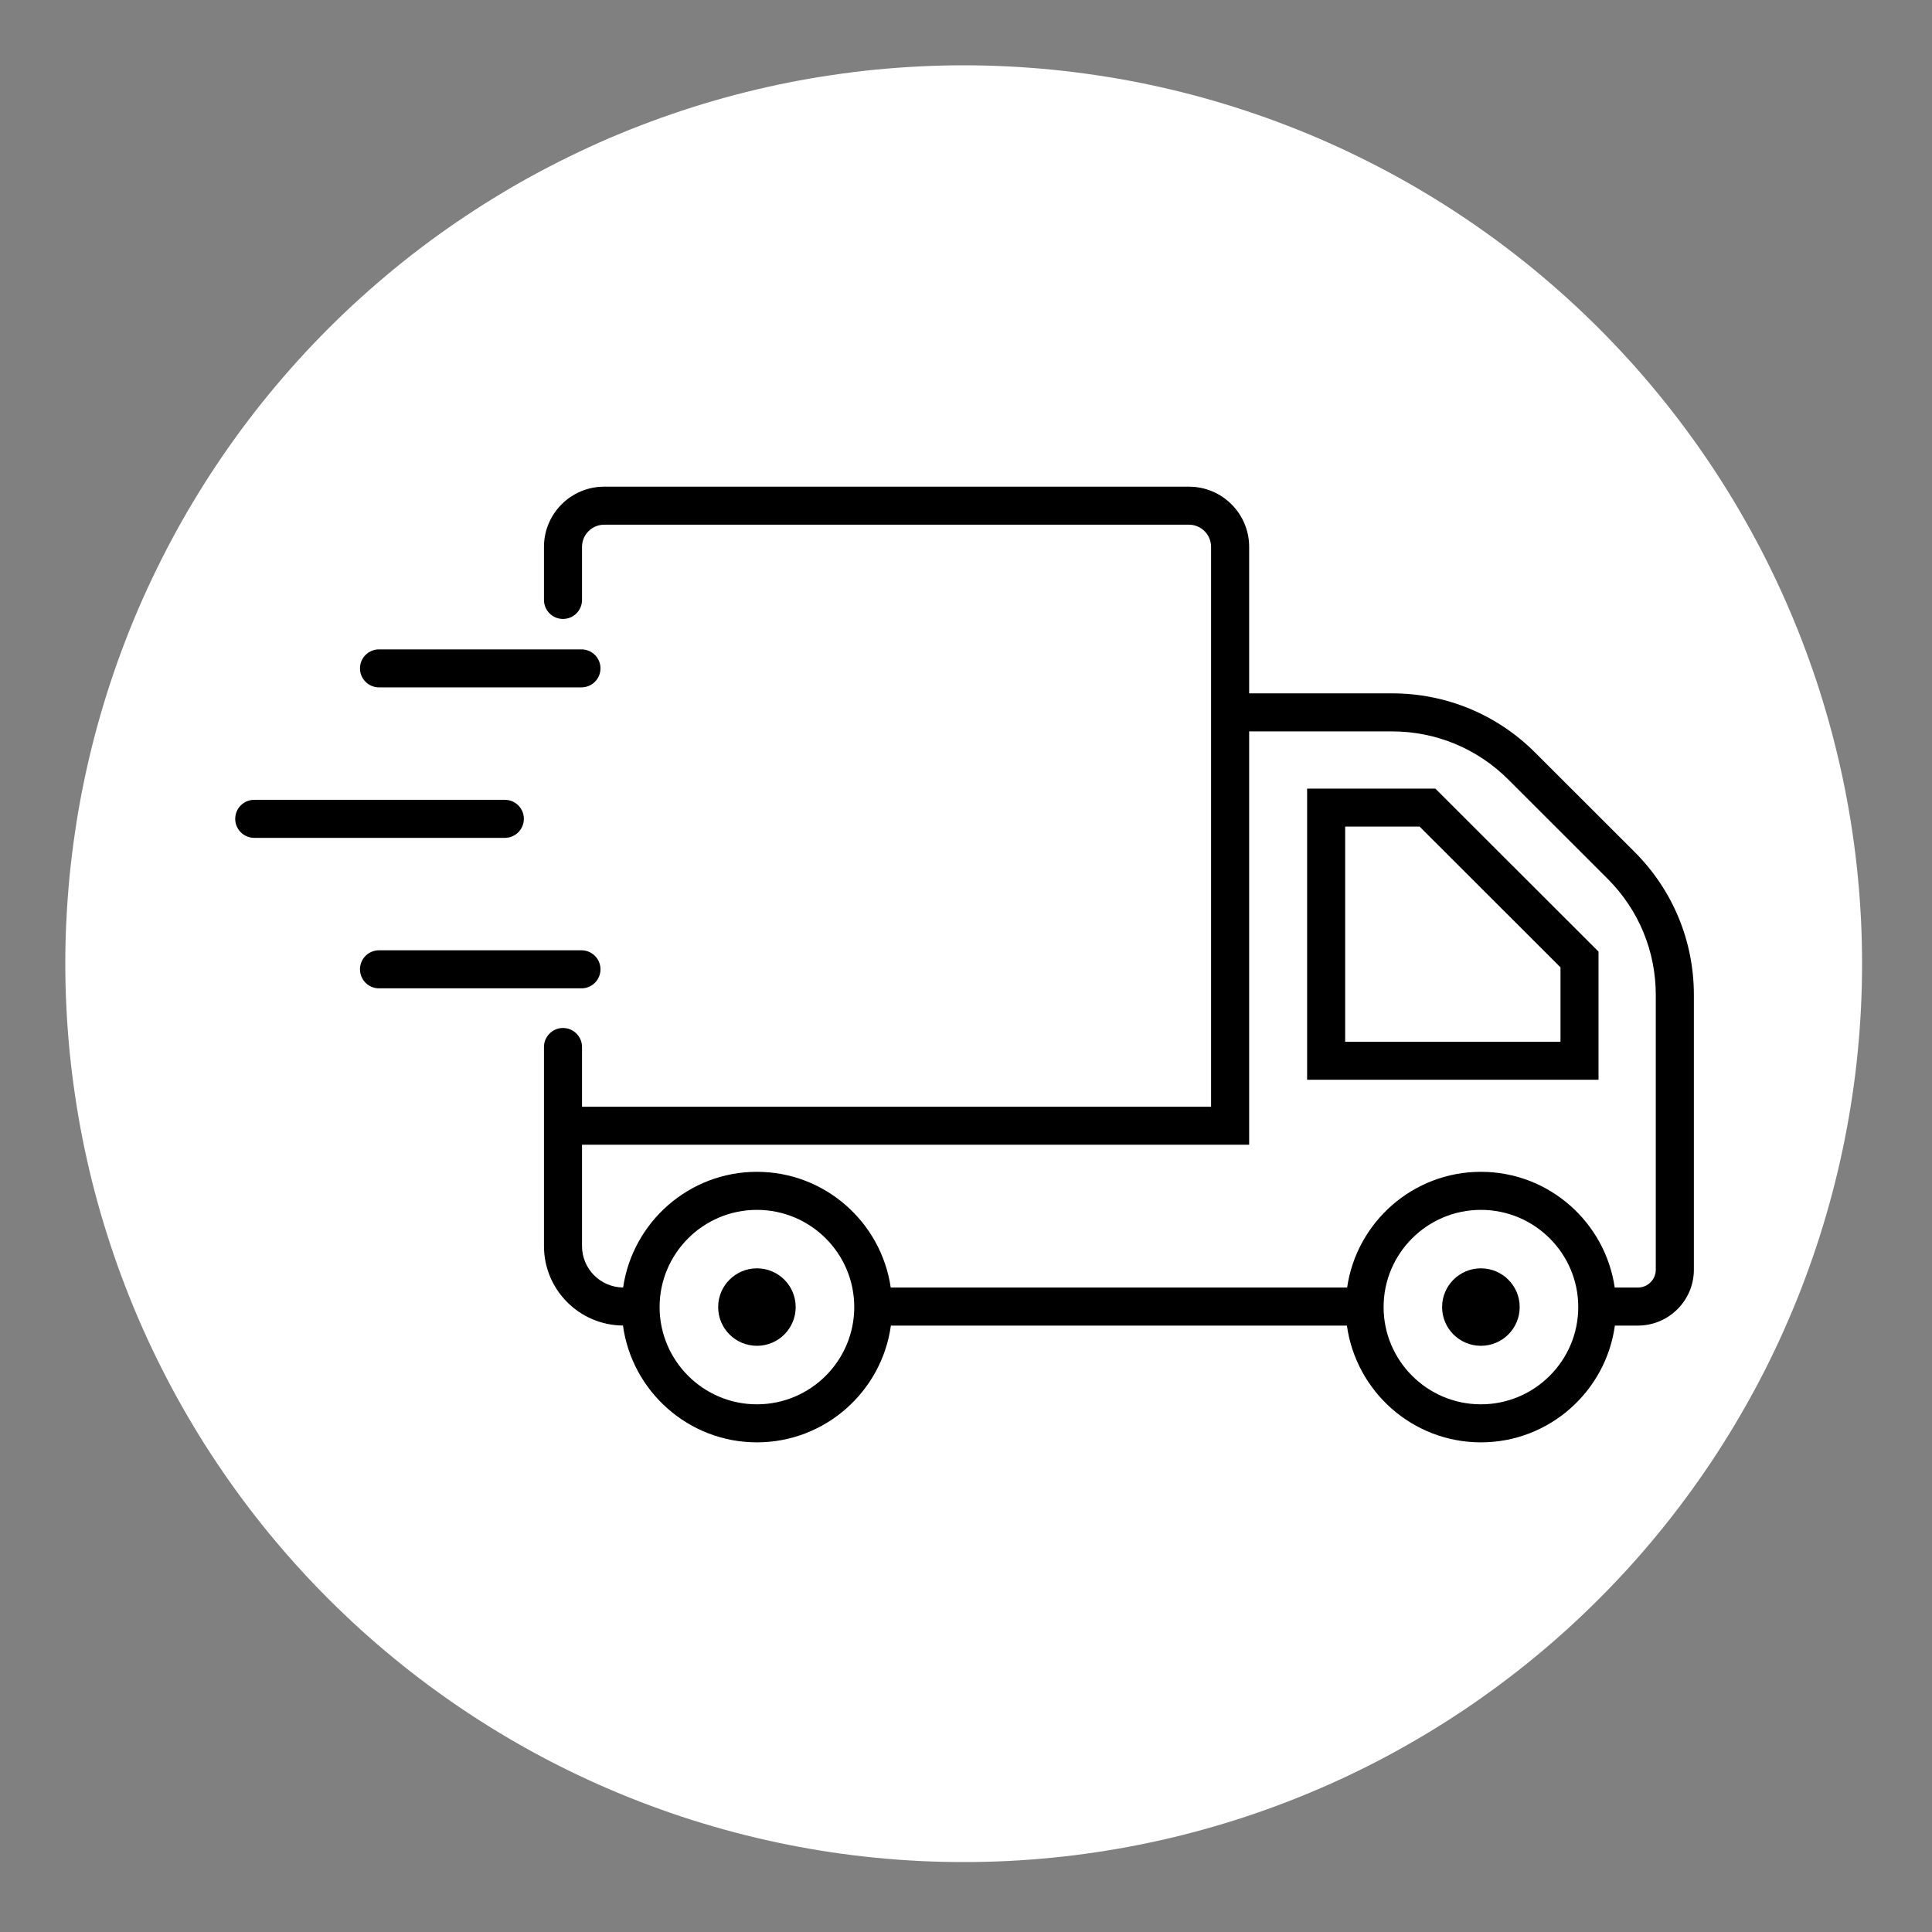
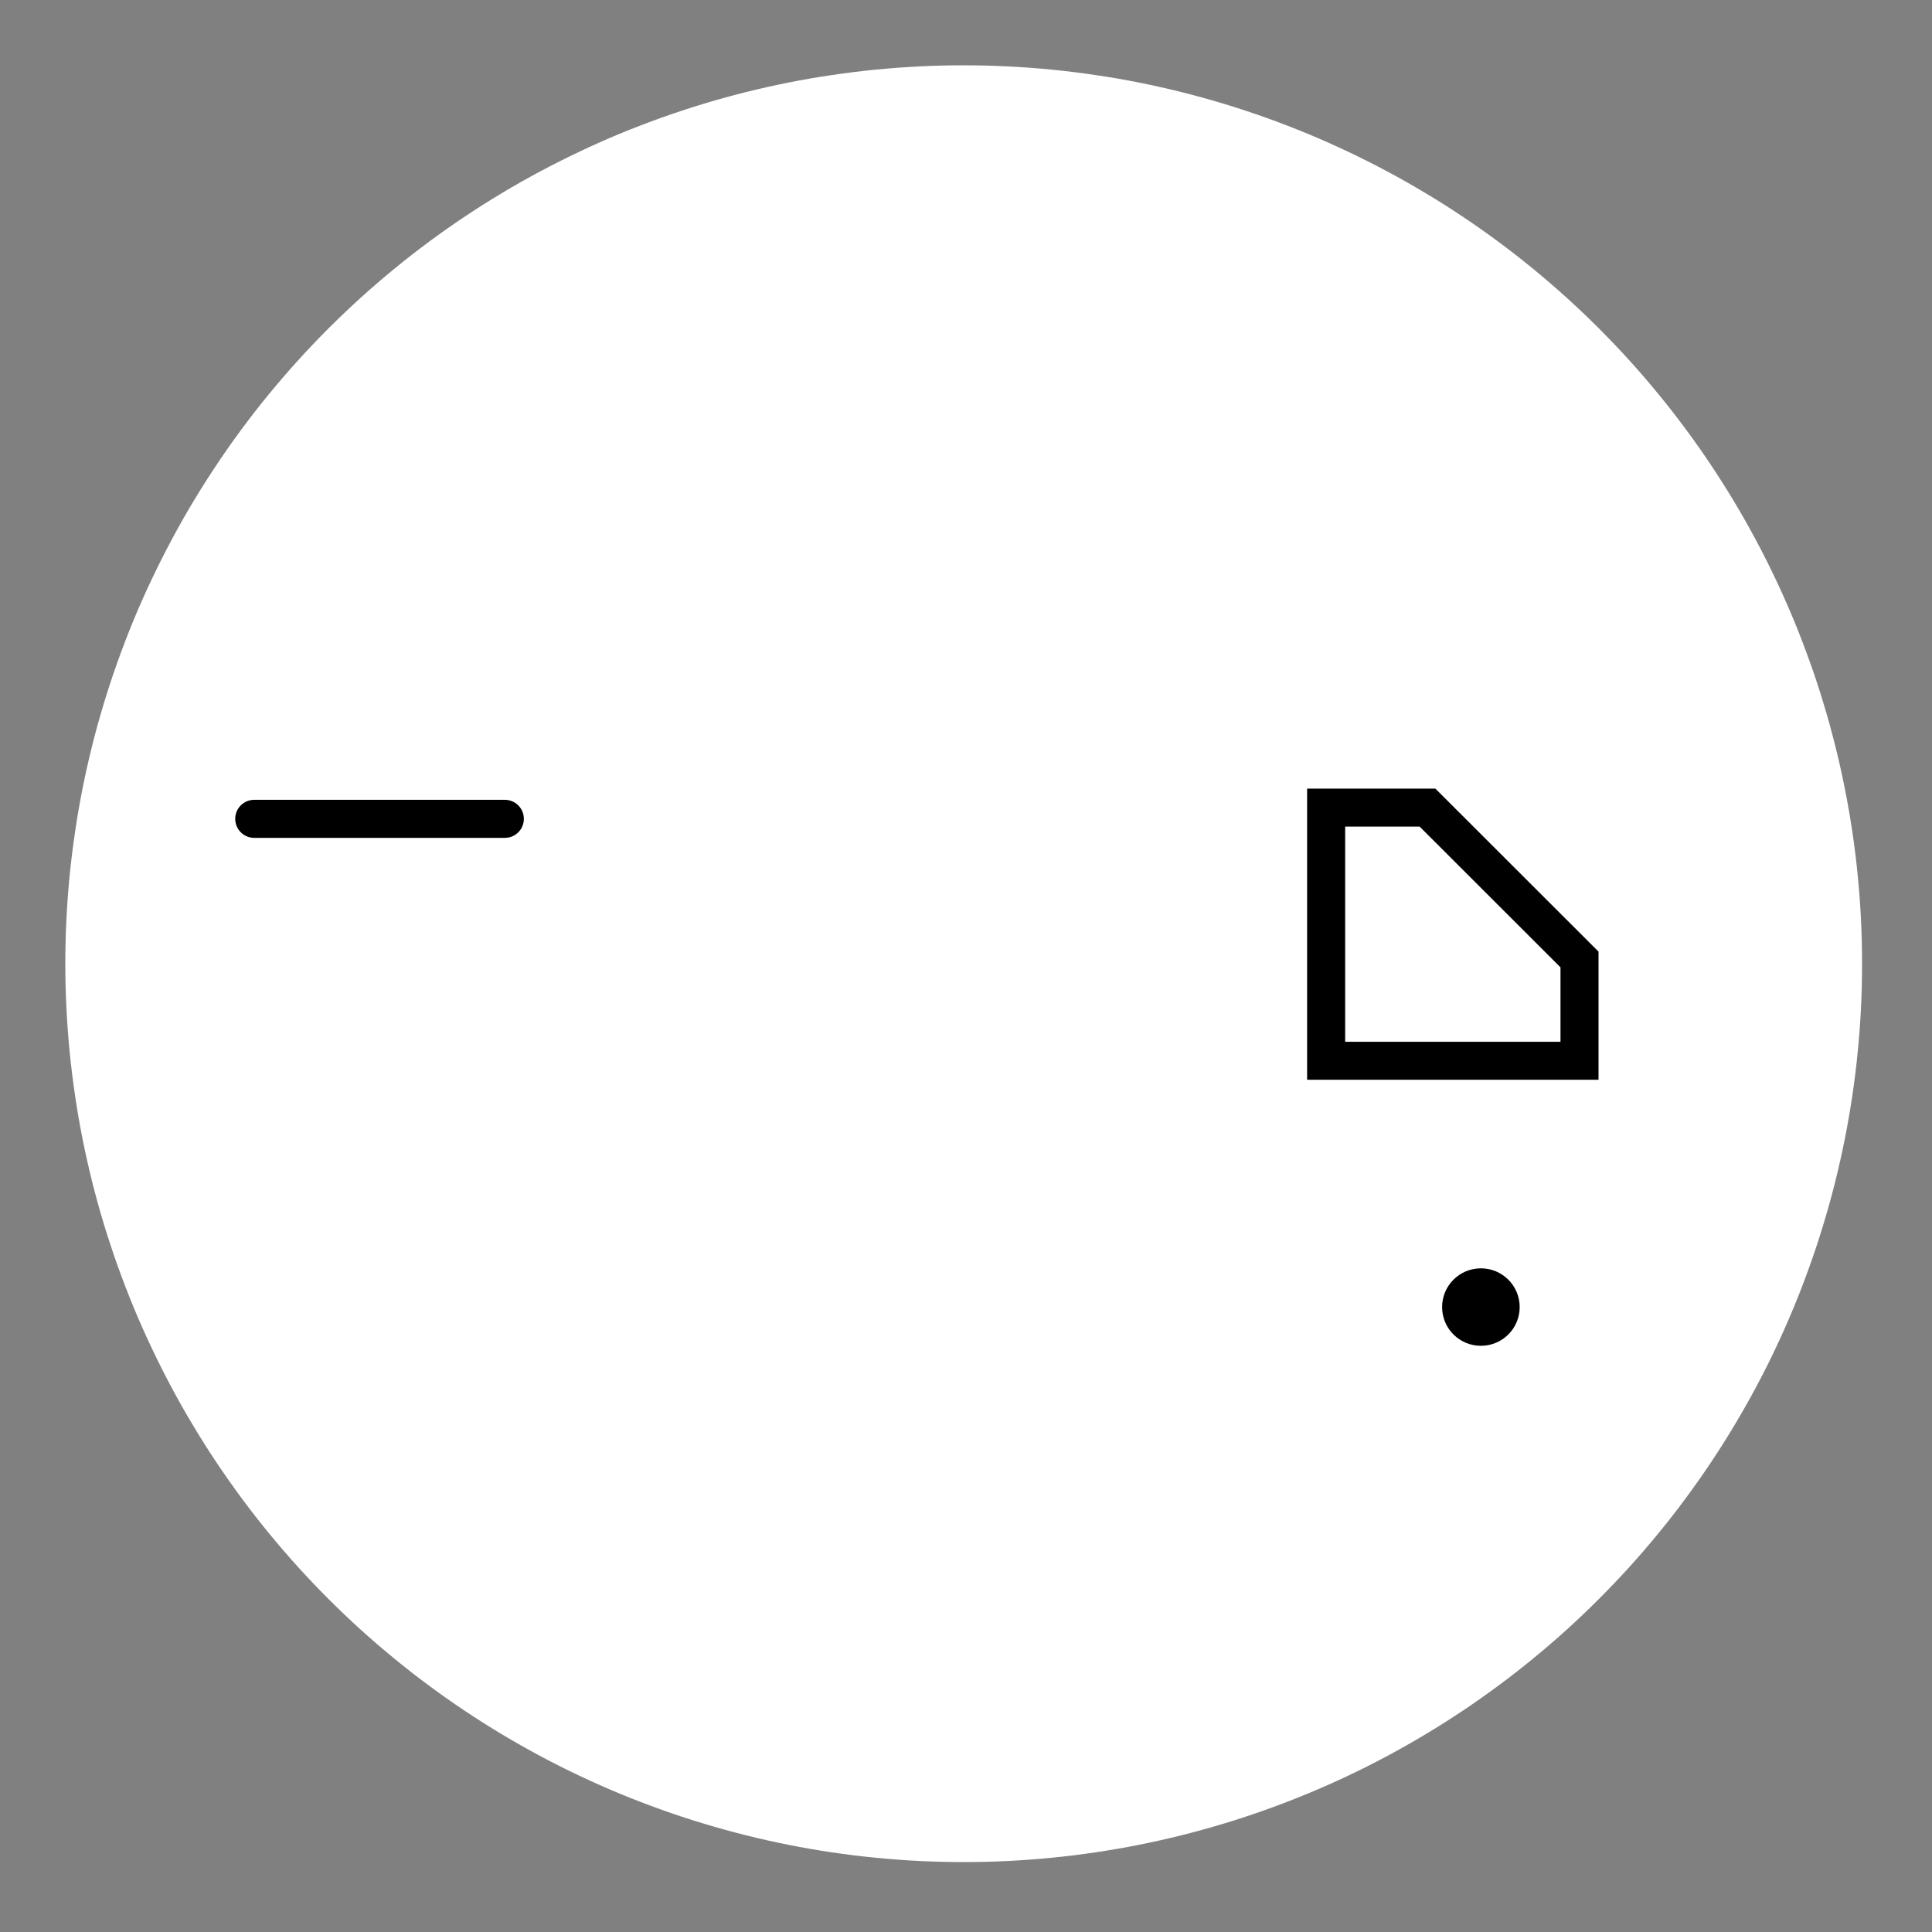
<svg xmlns="http://www.w3.org/2000/svg" version="1.2" preserveAspectRatio="xMidYMid meet" height="200" viewBox="0 0 150 150" zoomAndPan="magnify" width="200">
  <rect x="0" y="0" width="150" height="150" fill="#808080" stroke="none" />
  <defs>
    <clipPath id="761fb06d18">
      <path d="M 5.07 5.07 L 144.57 5.07 L 144.57 144.57 L 5.07 144.57 Z M 5.07 5.07" />
    </clipPath>
    <clipPath id="4be841e20d">
      <path d="M 18.262 62 L 41 62 L 41 66 L 18.262 66 Z M 18.262 62" />
    </clipPath>
    <clipPath id="a735c14aae">
-       <path d="M 42.043 37.789 L 131.512 37.789 L 131.512 111.984 L 42.043 111.984 Z M 42.043 37.789" />
-     </clipPath>
+       </clipPath>
  </defs>
  <g id="c12ff8887c">
    <g clip-path="url(#761fb06d18)" clip-rule="nonzero">
      <path d="M 144.57 74.82 C 144.57 75.965 144.543 77.105 144.488 78.242 C 144.43 79.383 144.348 80.523 144.234 81.656 C 144.125 82.793 143.984 83.926 143.816 85.055 C 143.648 86.184 143.453 87.309 143.23 88.43 C 143.008 89.547 142.758 90.66 142.48 91.77 C 142.203 92.875 141.898 93.977 141.566 95.07 C 141.238 96.16 140.879 97.246 140.492 98.32 C 140.109 99.395 139.699 100.457 139.262 101.512 C 138.824 102.566 138.363 103.613 137.875 104.645 C 137.387 105.676 136.875 106.695 136.336 107.703 C 135.797 108.707 135.234 109.699 134.648 110.68 C 134.062 111.66 133.449 112.625 132.816 113.574 C 132.184 114.523 131.523 115.453 130.844 116.371 C 130.164 117.289 129.465 118.188 128.738 119.07 C 128.016 119.953 127.27 120.816 126.504 121.664 C 125.734 122.508 124.949 123.336 124.141 124.141 C 123.336 124.949 122.508 125.734 121.664 126.504 C 120.816 127.27 119.953 128.016 119.07 128.738 C 118.188 129.465 117.289 130.164 116.371 130.844 C 115.453 131.523 114.523 132.184 113.574 132.816 C 112.625 133.449 111.66 134.062 110.68 134.648 C 109.699 135.234 108.707 135.797 107.703 136.336 C 106.695 136.875 105.676 137.387 104.645 137.875 C 103.613 138.363 102.566 138.824 101.512 139.262 C 100.457 139.699 99.395 140.109 98.32 140.492 C 97.246 140.879 96.16 141.238 95.07 141.566 C 93.977 141.898 92.875 142.203 91.77 142.48 C 90.66 142.758 89.547 143.008 88.43 143.23 C 87.309 143.453 86.184 143.648 85.055 143.816 C 83.926 143.984 82.793 144.125 81.656 144.234 C 80.523 144.348 79.383 144.43 78.242 144.488 C 77.105 144.543 75.965 144.57 74.82 144.57 C 73.68 144.57 72.539 144.543 71.398 144.488 C 70.258 144.43 69.121 144.348 67.984 144.234 C 66.848 144.125 65.715 143.984 64.586 143.816 C 63.457 143.648 62.332 143.453 61.215 143.23 C 60.094 143.008 58.98 142.758 57.875 142.48 C 56.766 142.203 55.668 141.898 54.574 141.566 C 53.48 141.238 52.398 140.879 51.324 140.492 C 50.25 140.109 49.184 139.699 48.129 139.262 C 47.074 138.824 46.031 138.363 45 137.875 C 43.969 137.387 42.949 136.875 41.941 136.336 C 40.934 135.797 39.941 135.234 38.961 134.648 C 37.984 134.062 37.02 133.449 36.07 132.816 C 35.121 132.184 34.188 131.523 33.27 130.844 C 32.355 130.164 31.453 129.465 30.574 128.738 C 29.691 128.016 28.824 127.27 27.98 126.504 C 27.133 125.734 26.309 124.949 25.5 124.141 C 24.695 123.336 23.906 122.508 23.141 121.664 C 22.375 120.816 21.629 119.953 20.902 119.07 C 20.18 118.188 19.477 117.289 18.797 116.371 C 18.117 115.453 17.461 114.523 16.828 113.574 C 16.191 112.625 15.582 111.66 14.996 110.68 C 14.406 109.699 13.844 108.707 13.309 107.703 C 12.77 106.695 12.258 105.676 11.77 104.645 C 11.281 103.613 10.816 102.566 10.379 101.512 C 9.945 100.457 9.535 99.395 9.148 98.32 C 8.766 97.246 8.406 96.16 8.074 95.07 C 7.742 93.977 7.438 92.875 7.16 91.77 C 6.883 90.66 6.633 89.547 6.41 88.43 C 6.188 87.309 5.992 86.184 5.828 85.055 C 5.66 83.926 5.52 82.793 5.406 81.656 C 5.297 80.523 5.211 79.383 5.156 78.242 C 5.098 77.105 5.07 75.965 5.07 74.82 C 5.07 73.68 5.098 72.539 5.156 71.398 C 5.211 70.258 5.297 69.121 5.406 67.984 C 5.52 66.848 5.66 65.715 5.828 64.586 C 5.992 63.457 6.188 62.332 6.41 61.215 C 6.633 60.094 6.883 58.98 7.16 57.875 C 7.438 56.766 7.742 55.668 8.074 54.574 C 8.406 53.48 8.766 52.398 9.148 51.324 C 9.535 50.25 9.945 49.184 10.379 48.129 C 10.816 47.074 11.281 46.031 11.77 45 C 12.258 43.969 12.77 42.949 13.309 41.941 C 13.844 40.934 14.406 39.941 14.996 38.961 C 15.582 37.984 16.191 37.02 16.828 36.07 C 17.461 35.121 18.117 34.188 18.797 33.27 C 19.477 32.355 20.18 31.453 20.902 30.574 C 21.629 29.691 22.375 28.824 23.141 27.98 C 23.906 27.133 24.695 26.309 25.5 25.5 C 26.309 24.695 27.133 23.906 27.98 23.141 C 28.824 22.375 29.691 21.629 30.574 20.902 C 31.453 20.18 32.355 19.477 33.27 18.797 C 34.188 18.117 35.121 17.461 36.07 16.828 C 37.02 16.191 37.984 15.582 38.961 14.996 C 39.941 14.406 40.934 13.844 41.941 13.309 C 42.949 12.77 43.969 12.258 45 11.77 C 46.031 11.281 47.074 10.816 48.129 10.379 C 49.184 9.945 50.25 9.535 51.324 9.148 C 52.398 8.766 53.48 8.406 54.574 8.074 C 55.668 7.742 56.766 7.438 57.875 7.16 C 58.98 6.883 60.094 6.633 61.215 6.41 C 62.332 6.188 63.457 5.992 64.586 5.828 C 65.715 5.66 66.848 5.52 67.984 5.406 C 69.121 5.297 70.258 5.211 71.398 5.156 C 72.539 5.098 73.68 5.07 74.82 5.07 C 75.965 5.07 77.105 5.098 78.242 5.156 C 79.383 5.211 80.523 5.297 81.656 5.406 C 82.793 5.52 83.926 5.66 85.055 5.828 C 86.184 5.992 87.309 6.188 88.43 6.41 C 89.547 6.633 90.66 6.883 91.77 7.16 C 92.875 7.438 93.977 7.742 95.07 8.074 C 96.16 8.406 97.246 8.766 98.32 9.148 C 99.395 9.535 100.457 9.945 101.512 10.379 C 102.566 10.816 103.613 11.281 104.645 11.77 C 105.676 12.258 106.695 12.77 107.703 13.309 C 108.707 13.844 109.699 14.406 110.68 14.996 C 111.66 15.582 112.625 16.191 113.574 16.828 C 114.523 17.461 115.453 18.117 116.371 18.797 C 117.289 19.477 118.188 20.18 119.07 20.902 C 119.953 21.629 120.816 22.375 121.664 23.141 C 122.508 23.906 123.336 24.695 124.141 25.5 C 124.949 26.309 125.734 27.133 126.504 27.98 C 127.27 28.824 128.016 29.691 128.738 30.574 C 129.465 31.453 130.164 32.355 130.844 33.27 C 131.523 34.188 132.184 35.121 132.816 36.07 C 133.449 37.02 134.062 37.984 134.648 38.961 C 135.234 39.941 135.797 40.934 136.336 41.941 C 136.875 42.949 137.387 43.969 137.875 45 C 138.363 46.031 138.824 47.074 139.262 48.129 C 139.699 49.184 140.109 50.25 140.492 51.324 C 140.879 52.398 141.238 53.48 141.566 54.574 C 141.898 55.668 142.203 56.766 142.48 57.875 C 142.758 58.98 143.008 60.094 143.23 61.215 C 143.453 62.332 143.648 63.457 143.816 64.586 C 143.984 65.715 144.125 66.848 144.234 67.984 C 144.348 69.121 144.43 70.258 144.488 71.398 C 144.543 72.539 144.57 73.68 144.57 74.82 Z M 144.57 74.82" style="stroke:none;fill-rule:nonzero;fill:#ffffff;fill-opacity:1;" />
    </g>
-     <path d="M 46.621 75.258 C 46.621 74.441 45.961 73.781 45.145 73.781 L 29.426 73.781 C 28.609 73.781 27.949 74.441 27.949 75.258 C 27.949 76.074 28.609 76.734 29.426 76.734 L 45.145 76.734 C 45.961 76.734 46.621 76.074 46.621 75.258" style="stroke:none;fill-rule:nonzero;fill:#000000;fill-opacity:1;" />
-     <path d="M 45.145 50.418 L 29.426 50.418 C 28.609 50.418 27.949 51.078 27.949 51.891 C 27.949 52.707 28.609 53.367 29.426 53.367 L 45.145 53.367 C 45.961 53.367 46.621 52.707 46.621 51.891 C 46.621 51.078 45.961 50.418 45.145 50.418" style="stroke:none;fill-rule:nonzero;fill:#000000;fill-opacity:1;" />
    <g clip-path="url(#4be841e20d)" clip-rule="nonzero">
      <path d="M 19.738 65.051 L 39.195 65.051 C 40.012 65.051 40.672 64.391 40.672 63.574 C 40.672 62.758 40.012 62.098 39.195 62.098 L 19.738 62.098 C 18.922 62.098 18.262 62.758 18.262 63.574 C 18.262 64.391 18.922 65.051 19.738 65.051" style="stroke:none;fill-rule:nonzero;fill:#000000;fill-opacity:1;" />
    </g>
    <path d="M 114.977 98.473 C 113.312 98.473 111.965 99.82 111.965 101.48 C 111.965 103.145 113.312 104.488 114.977 104.488 C 116.641 104.488 117.988 103.145 117.988 101.48 C 117.988 99.82 116.641 98.473 114.977 98.473" style="stroke:none;fill-rule:nonzero;fill:#000000;fill-opacity:1;" />
-     <path d="M 58.77 98.473 C 57.105 98.473 55.758 99.82 55.758 101.48 C 55.758 103.145 57.105 104.488 58.77 104.488 C 60.43 104.488 61.777 103.145 61.777 101.48 C 61.777 99.82 60.43 98.473 58.77 98.473" style="stroke:none;fill-rule:nonzero;fill:#000000;fill-opacity:1;" />
    <path d="M 121.156 80.883 L 104.438 80.883 L 104.438 64.176 L 110.219 64.176 L 121.156 75.105 Z M 101.484 61.227 L 101.484 83.832 L 124.109 83.832 L 124.109 73.883 L 111.441 61.227 L 101.484 61.227" style="stroke:none;fill-rule:nonzero;fill:#000000;fill-opacity:1;" />
    <g clip-path="url(#a735c14aae)" clip-rule="nonzero">
-       <path d="M 128.555 98.578 C 128.555 99.34 127.934 99.965 127.168 99.965 L 125.367 99.965 C 124.625 94.891 120.258 90.98 114.977 90.98 C 109.699 90.98 105.328 94.891 104.59 99.965 L 69.156 99.965 C 68.418 94.891 64.047 90.98 58.766 90.98 C 53.488 90.98 49.121 94.891 48.379 99.961 C 46.617 99.945 45.188 98.512 45.188 96.75 L 45.188 88.875 L 96.984 88.875 L 96.984 56.785 L 108.07 56.785 C 111.484 56.785 114.688 58.113 117.102 60.52 L 124.816 68.23 C 127.227 70.637 128.555 73.844 128.555 77.25 Z M 114.977 109.031 C 110.812 109.031 107.422 105.645 107.422 101.48 C 107.422 97.316 110.812 93.934 114.977 93.934 C 119.145 93.934 122.535 97.316 122.535 101.48 C 122.535 105.645 119.145 109.031 114.977 109.031 Z M 58.766 109.031 C 54.602 109.031 51.211 105.645 51.211 101.48 C 51.211 97.316 54.602 93.934 58.766 93.934 C 62.934 93.934 66.324 97.316 66.324 101.48 C 66.324 105.645 62.934 109.031 58.766 109.031 Z M 119.191 58.434 C 116.223 55.465 112.273 53.832 108.07 53.832 L 96.984 53.832 L 96.984 42.457 C 96.984 39.879 94.887 37.785 92.309 37.785 L 46.906 37.785 C 44.332 37.785 42.234 39.879 42.234 42.457 L 42.234 46.578 C 42.234 47.395 42.895 48.055 43.711 48.055 C 44.527 48.055 45.188 47.395 45.188 46.578 L 45.188 42.457 C 45.188 41.508 45.961 40.738 46.906 40.738 L 92.309 40.738 C 93.258 40.738 94.027 41.508 94.027 42.457 L 94.027 85.926 L 45.188 85.926 L 45.188 81.289 C 45.188 80.477 44.527 79.812 43.711 79.812 C 42.895 79.812 42.234 80.477 42.234 81.289 L 42.234 96.75 C 42.234 100.137 44.98 102.891 48.367 102.914 C 49.07 108.027 53.457 111.984 58.766 111.984 C 64.074 111.984 68.465 108.027 69.168 102.918 L 104.574 102.918 C 105.281 108.027 109.668 111.984 114.977 111.984 C 120.285 111.984 124.676 108.027 125.379 102.918 L 127.168 102.918 C 129.562 102.918 131.512 100.969 131.512 98.578 L 131.512 77.25 C 131.512 73.055 129.875 69.109 126.906 66.141 L 119.191 58.434" style="stroke:none;fill-rule:nonzero;fill:#000000;fill-opacity:1;" />
-     </g>
+       </g>
  </g>
</svg>